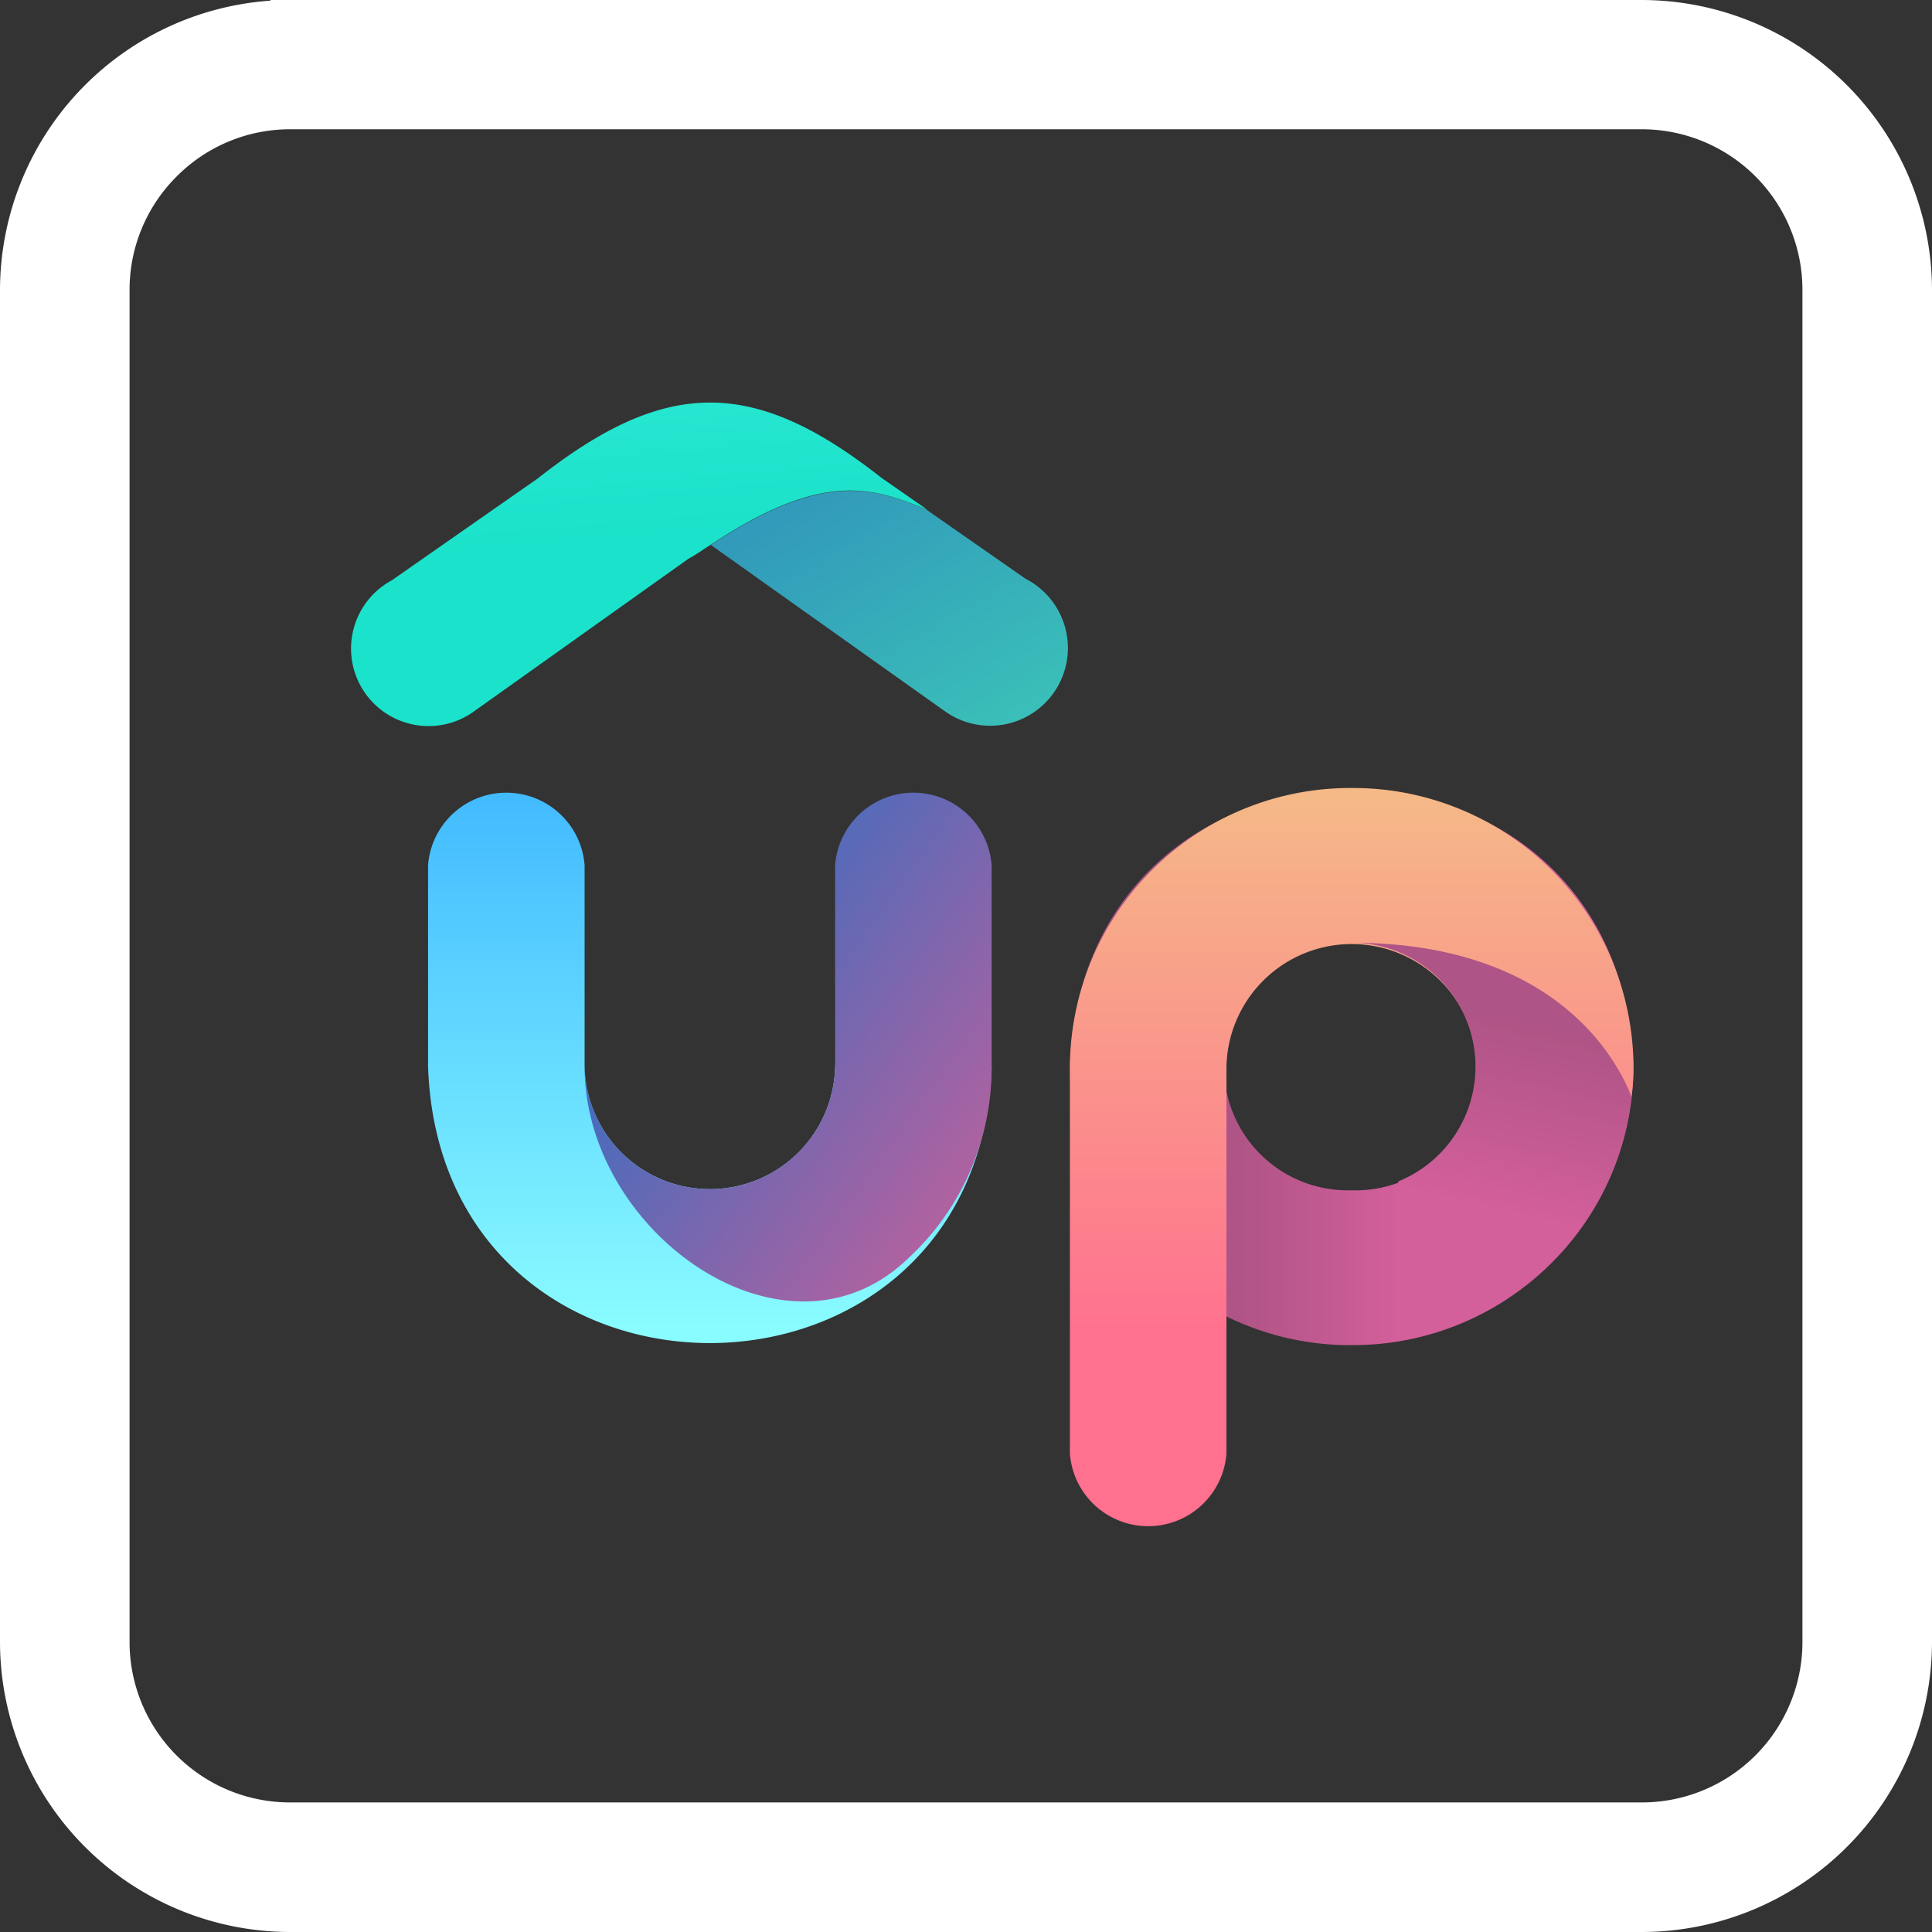
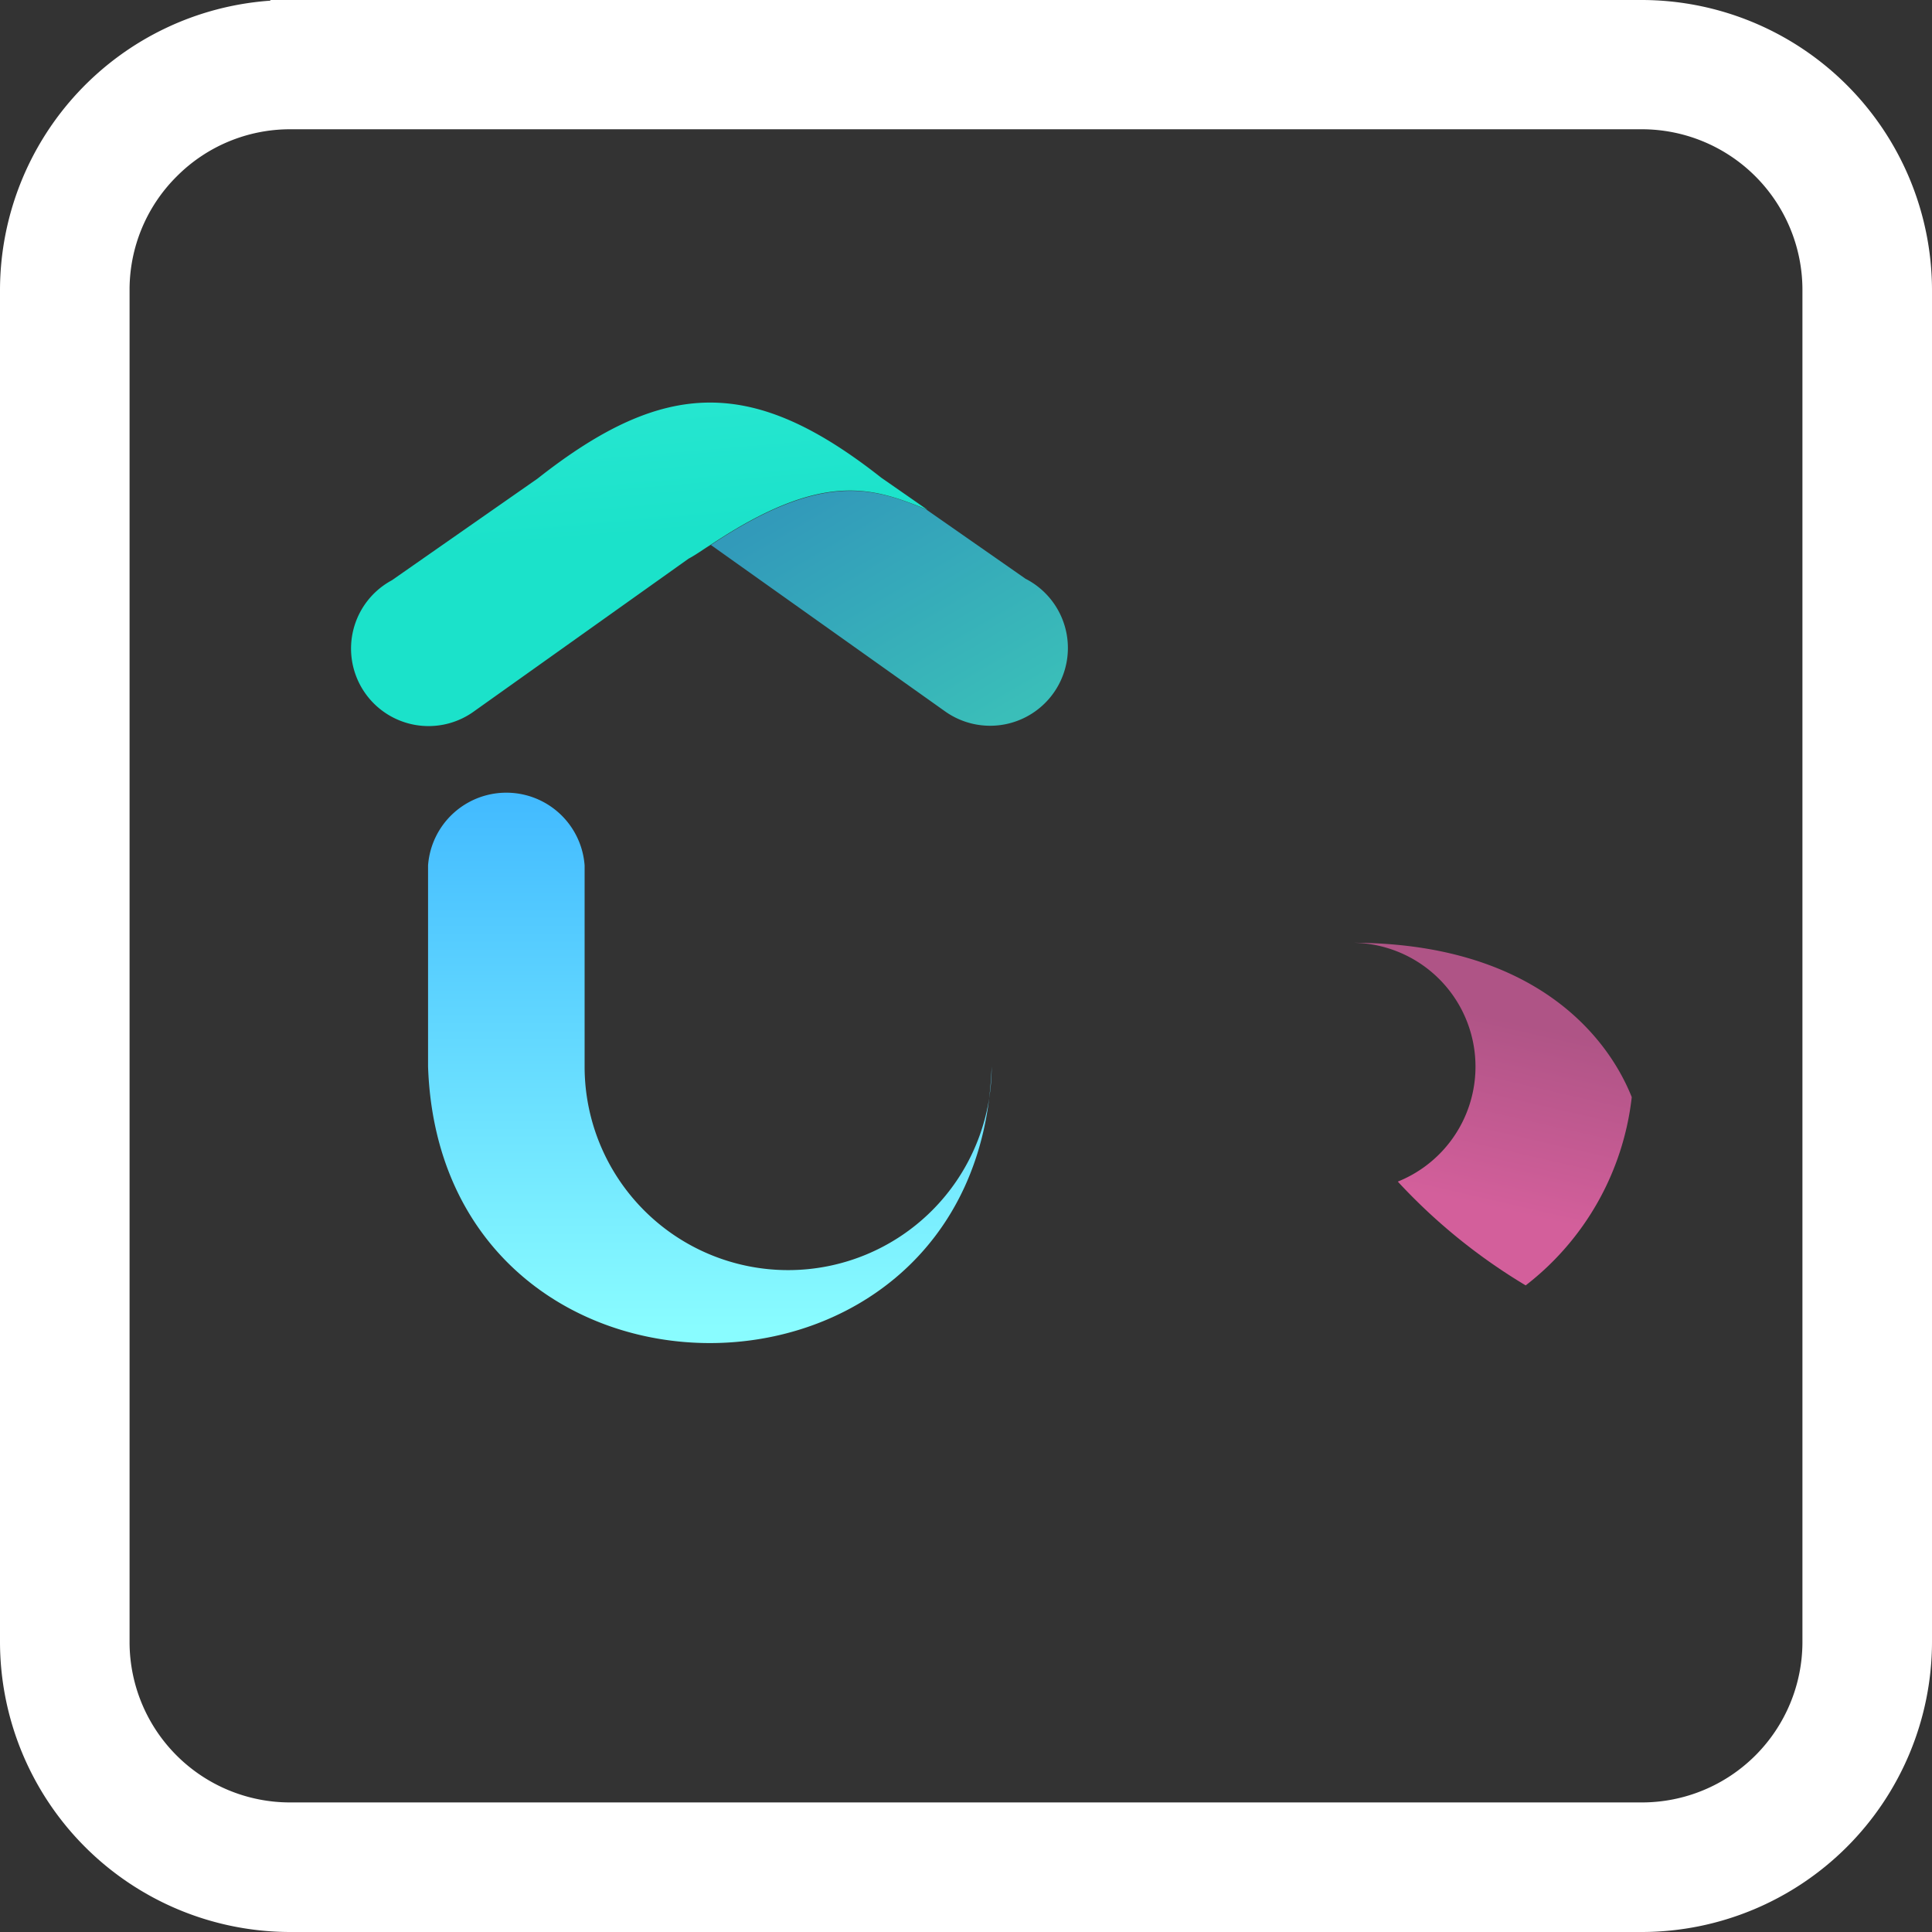
<svg xmlns="http://www.w3.org/2000/svg" xmlns:xlink="http://www.w3.org/1999/xlink" width="32" height="32" viewBox="0 0 32 32">
  <rect x="0" y="0" width="32" height="32" fill="#333333" stroke="none" />
  <defs>
    <linearGradient id="a" x1="0.584" y1="0.371" x2="0.298" y2="0.371" gradientUnits="objectBoundingBox">
      <stop offset="0" stop-color="#d35f9b" />
      <stop offset="1" stop-color="#af5486" />
    </linearGradient>
    <linearGradient id="b" x1="0.5" x2="0.5" y2="0.742" gradientUnits="objectBoundingBox">
      <stop offset="0" stop-color="#f5b987" />
      <stop offset="1" stop-color="#ff718f" />
    </linearGradient>
    <linearGradient id="c" x1="0.5" y1="0.834" x2="0.5" y2="-0.104" gradientUnits="objectBoundingBox">
      <stop offset="0" stop-color="#89fcff" />
      <stop offset="1" stop-color="#39b2ff" />
    </linearGradient>
    <linearGradient id="d" x1="0.283" y1="0.097" x2="1.04" y2="0.874" gradientUnits="objectBoundingBox">
      <stop offset="0" stop-color="#376dc1" />
      <stop offset="1" stop-color="#cd5f98" />
    </linearGradient>
    <linearGradient id="e" x1="0.281" y1="0.104" x2="0.922" y2="0.885" gradientUnits="objectBoundingBox">
      <stop offset="0" stop-color="#329aba" />
      <stop offset="1" stop-color="#3abeb9" />
    </linearGradient>
    <linearGradient id="f" x1="0.155" y1="-1.896" x2="0.486" y2="0.458" gradientUnits="objectBoundingBox">
      <stop offset="0" stop-color="#61fcf2" />
      <stop offset="1" stop-color="#1be2ca" />
    </linearGradient>
    <linearGradient id="g" x1="0.439" y1="0.764" x2="0.541" y2="0.222" xlink:href="#a" />
  </defs>
  <path d="M4.8,32A4.81,4.81,0,0,1,0,27.2V4.8A4.812,4.812,0,0,1,4.478.011V0H27.2A4.813,4.813,0,0,1,32,4.8V27.2A4.812,4.812,0,0,1,27.2,32ZM2.924,2.925A2.645,2.645,0,0,0,2.146,4.8V27.2A2.658,2.658,0,0,0,4.8,29.854H27.2A2.659,2.659,0,0,0,29.854,27.2V4.8a2.661,2.661,0,0,0-2.66-2.659H4.8A2.647,2.647,0,0,0,2.924,2.925Z" fill="#fff" />
  <g transform="translate(5.792 6.668)">
-     <path d="M546.635,538.821a2.051,2.051,0,1,1,0,4.1A2.051,2.051,0,1,1,546.635,538.821Zm0,6.664a4.641,4.641,0,0,0,4.667-4.614c-.213-6.107-9.123-6.106-9.335,0A4.641,4.641,0,0,0,546.635,545.486Z" transform="translate(-530.039 -529.874)" fill-rule="evenodd" fill="url(#a)" />
-     <path d="M546.635,536.252a4.641,4.641,0,0,0-4.667,4.614c0,.005,0,.594,0,1.282v5.126a1.3,1.3,0,0,0,2.593,0v-6.152c0-.024,0-.237,0-.256a2.075,2.075,0,0,1,4.149,0c0,1.132,2.593,2.784,2.593,0A4.641,4.641,0,0,0,546.635,536.252Z" transform="translate(-530.039 -529.868)" fill-rule="evenodd" fill="url(#b)" />
-     <path d="M532.061,540.866v-3.332a1.3,1.3,0,0,0-2.593,0v3.332c.212,6.106,9.123,6.106,9.335,0H536.21A2.075,2.075,0,0,1,532.061,540.866Z" transform="translate(-528.17 -529.868)" fill-rule="evenodd" fill="url(#c)" />
-     <path d="M539.259,540.866v-3.332a1.3,1.3,0,0,0-2.593,0v3.332a2.075,2.075,0,0,1-4.149,0c0,2.761,3.342,5.125,5.361,3.175A4.3,4.3,0,0,0,539.259,540.866Z" transform="translate(-528.626 -529.868)" fill-rule="evenodd" fill="url(#d)" />
+     <path d="M532.061,540.866v-3.332a1.3,1.3,0,0,0-2.593,0v3.332c.212,6.106,9.123,6.106,9.335,0A2.075,2.075,0,0,1,532.061,540.866Z" transform="translate(-528.17 -529.868)" fill-rule="evenodd" fill="url(#c)" />
    <path d="M540.187,531.921l-1.647-1.149c-.862-.35-1.7-.653-3.564.59l3.879,2.756,0,0A1.288,1.288,0,1,0,540.187,531.921Z" transform="translate(-528.993 -529.003)" fill="url(#e)" />
    <path d="M536.749,529.992c-2.12-1.671-3.578-1.656-5.694.012h0l-2.414,1.685a1.284,1.284,0,1,0,1.369,2.165l0,0,3.544-2.522c.131-.07.247-.157.368-.231,1.878-1.251,2.7-.939,3.587-.581Z" transform="translate(-527.942 -528.746)" fill="url(#f)" />
    <path d="M552.094,541.823c-.417-1.047-1.663-2.557-4.638-2.557a2.052,2.052,0,0,1,.763,3.956,9.588,9.588,0,0,0,2.118,1.719A4.589,4.589,0,0,0,552.094,541.823Z" transform="translate(-530.859 -530.319)" fill-rule="evenodd" fill="url(#g)" />
  </g>
</svg>